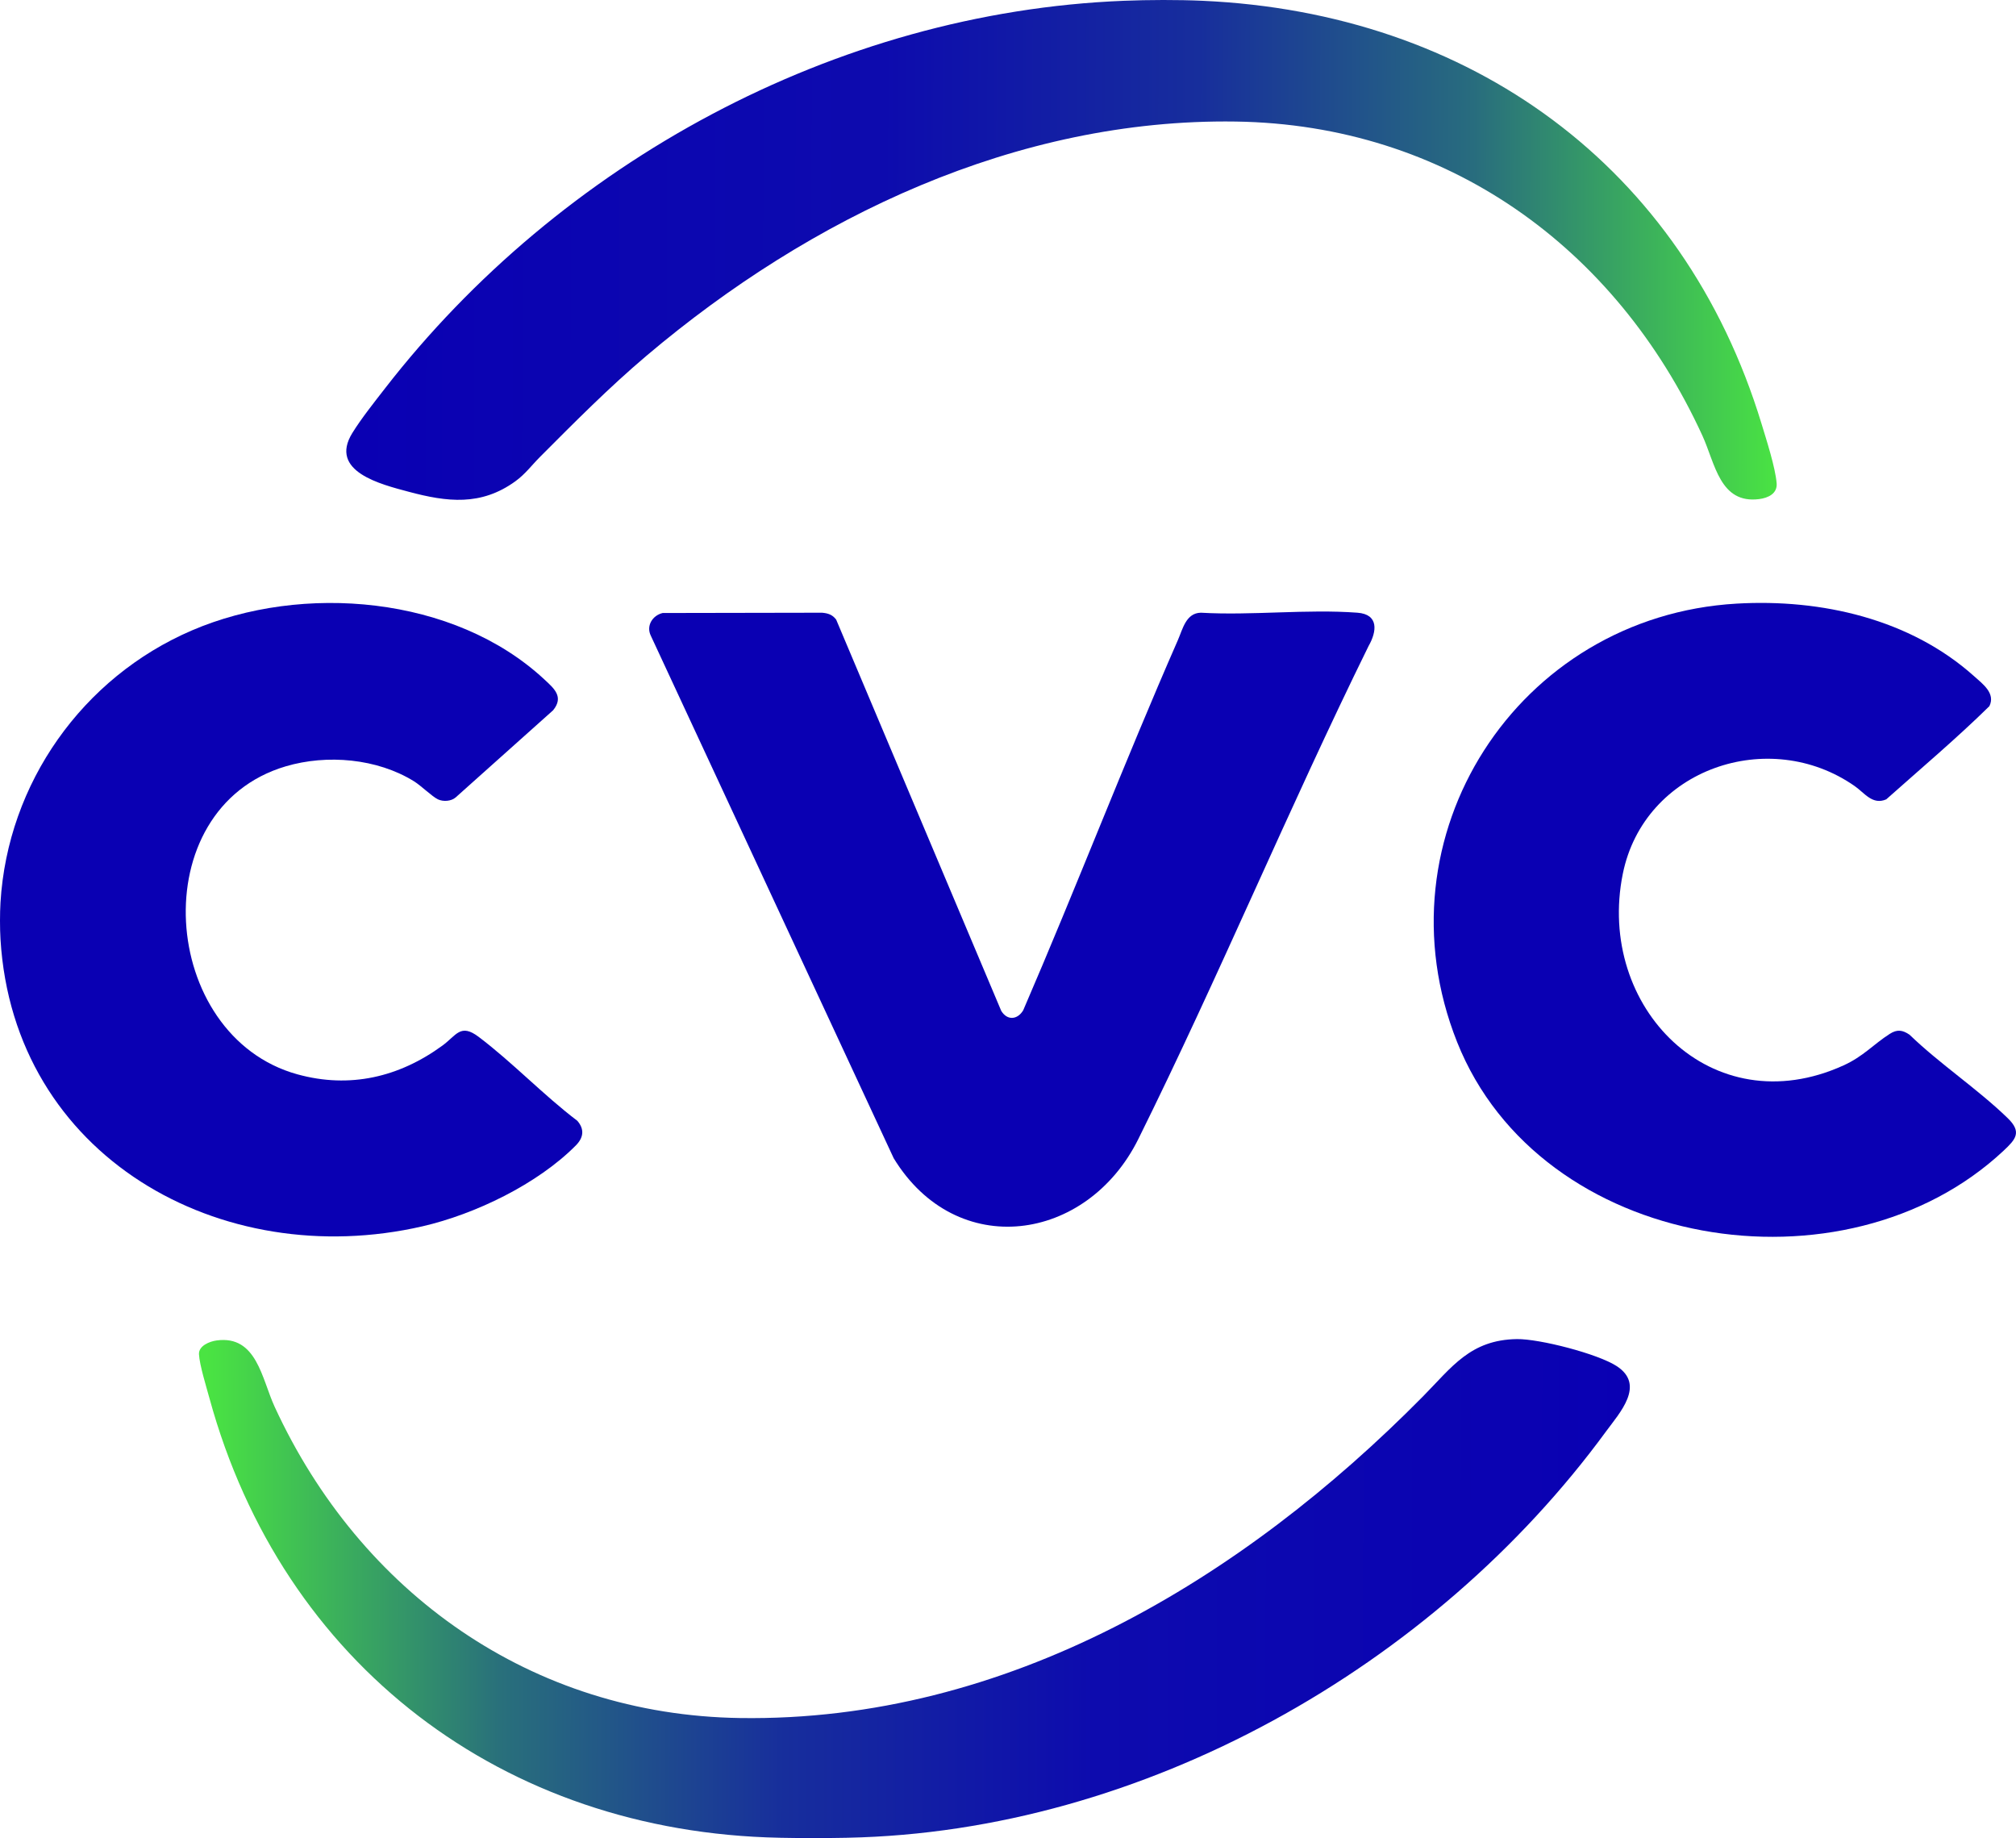
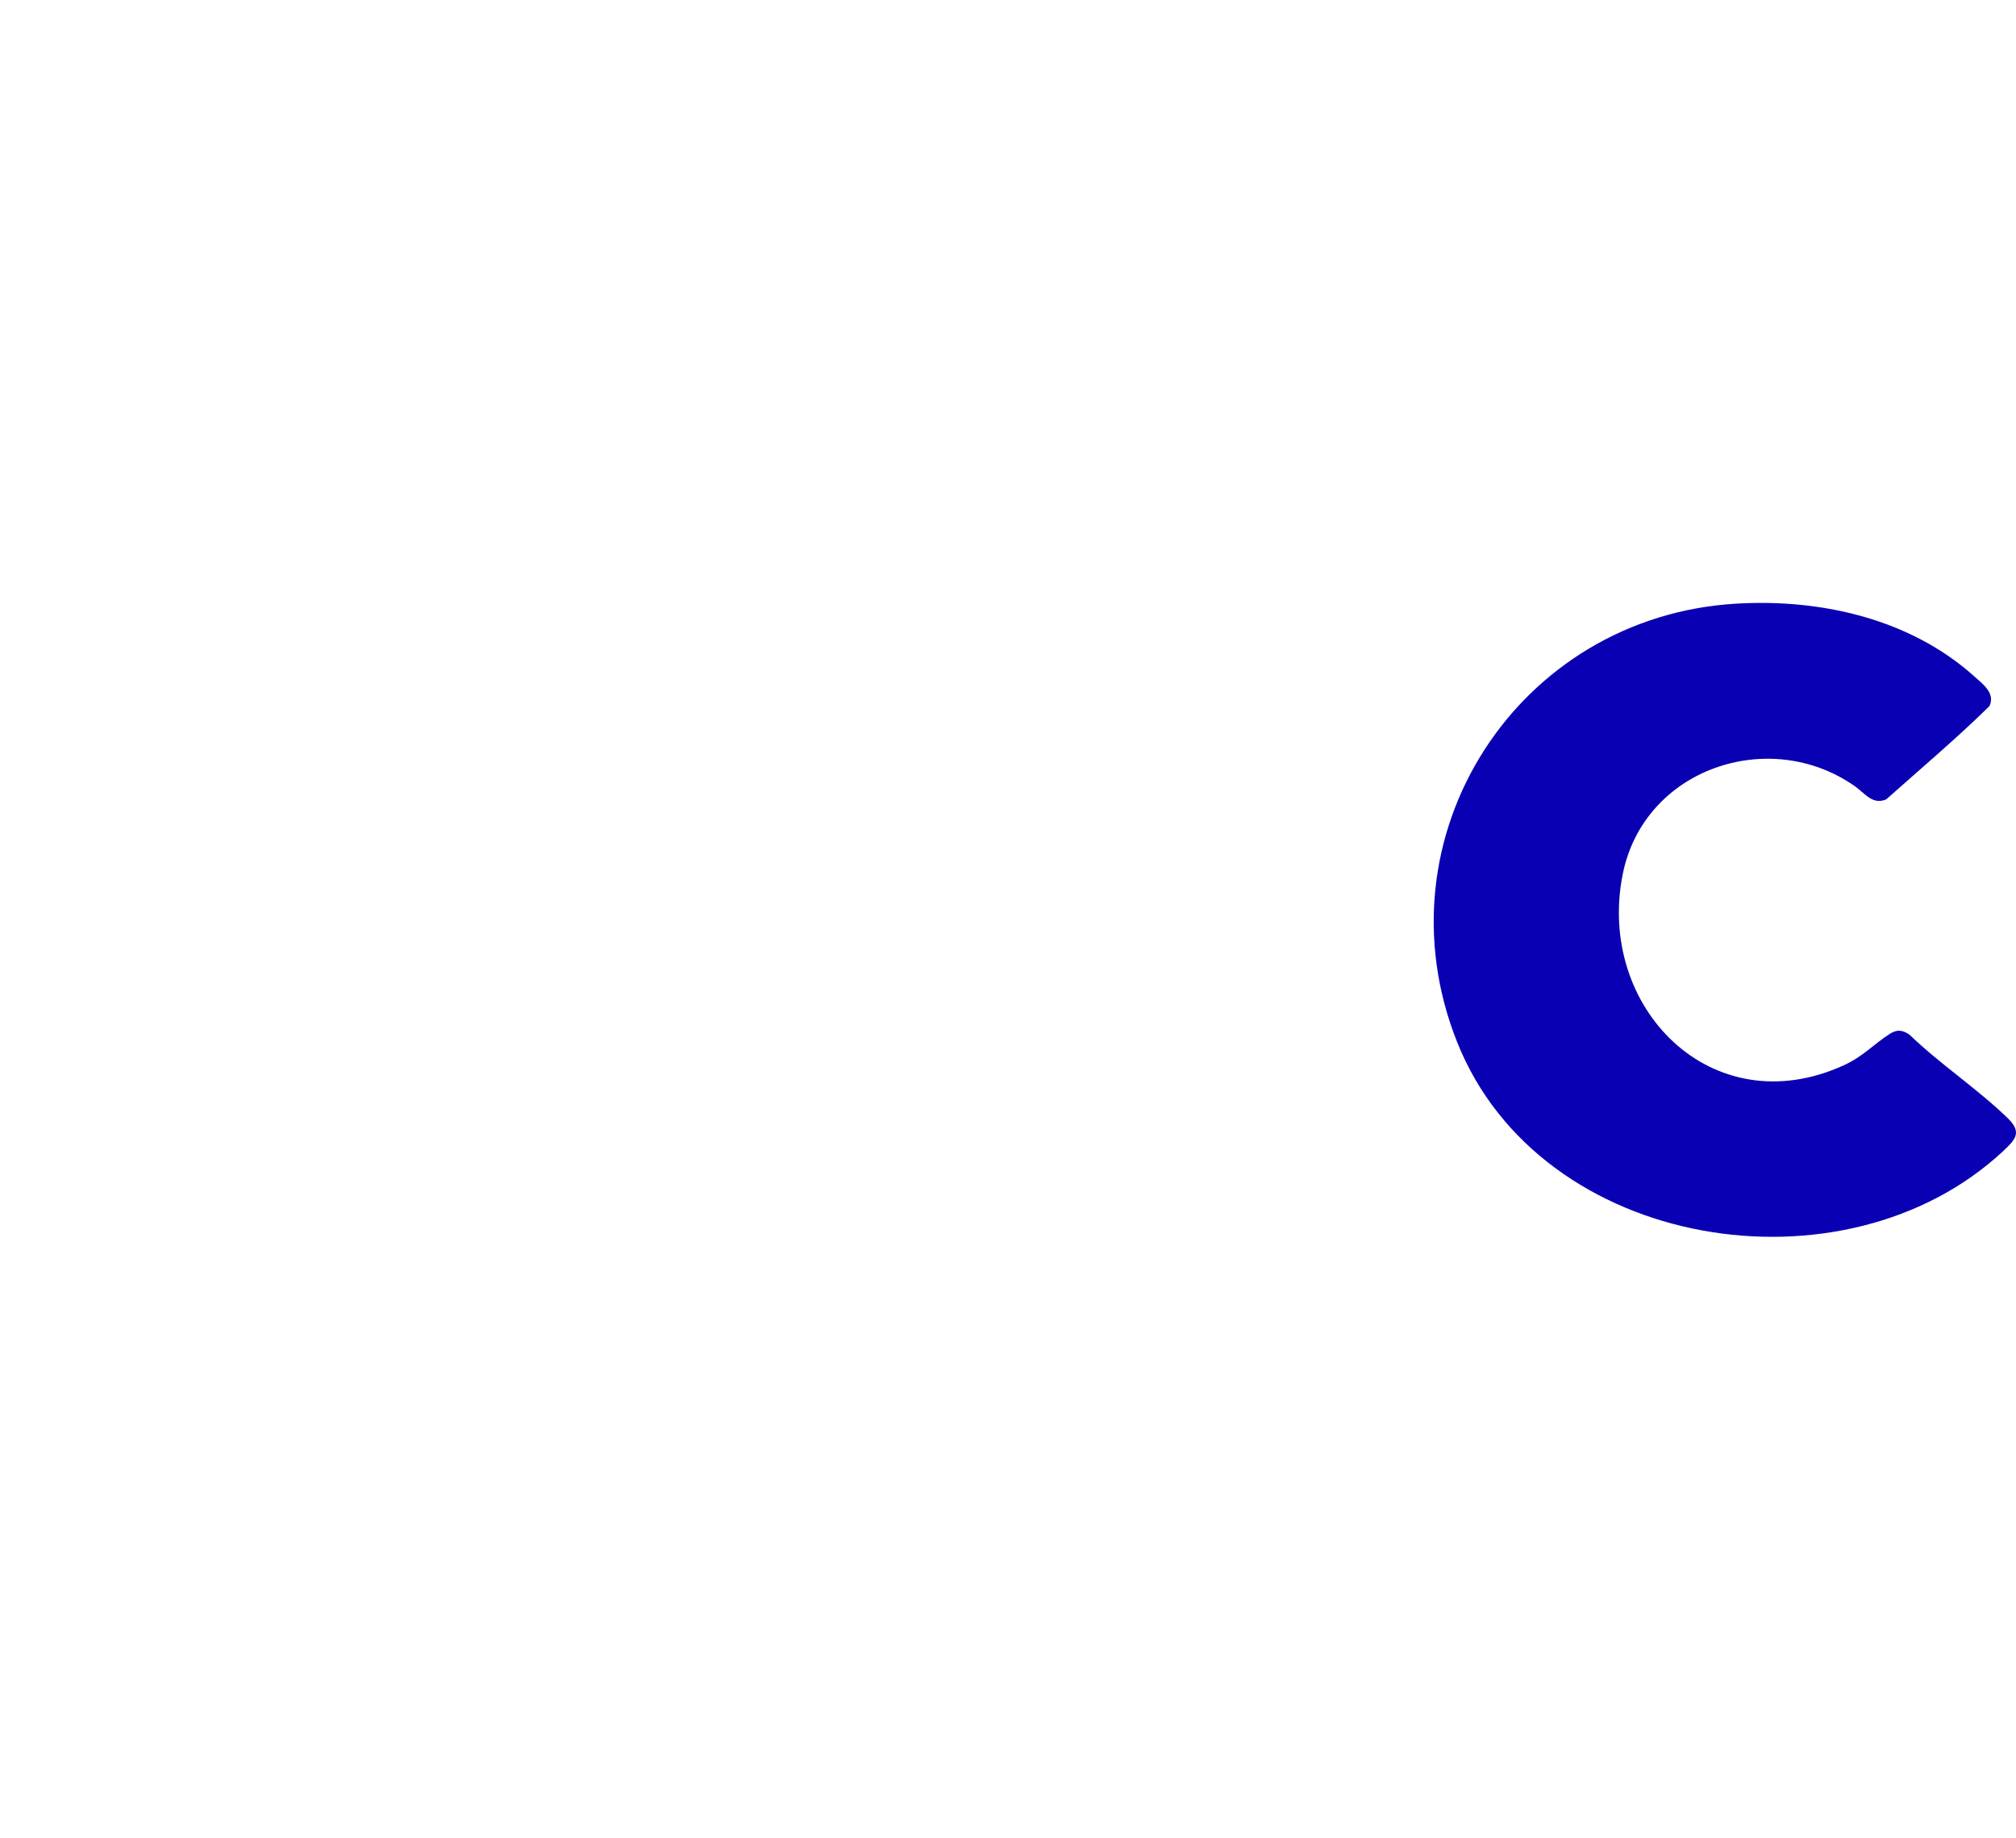
<svg xmlns="http://www.w3.org/2000/svg" id="uuid-e3c82d2e-97dd-43db-b37c-2c1d9480a908" width="1918.874" height="1749.321" viewBox="0 0 1918.874 1749.321">
  <defs>
    <style>.uuid-1c284093-7f72-4ad8-b0d5-17d43290cf62{fill:#0a00b3;}.uuid-92e511c8-21a2-4e81-a650-5e9a0b9b5d60{fill:#0d0cae;}.uuid-e24f2e18-96c2-4fad-87da-27376f354307{fill:url(#uuid-6d782b6e-d188-4e73-89ac-4a54ecf07b03);}.uuid-b51720c8-dceb-4e1a-8079-18ddffd1be84{fill:url(#uuid-8c82432a-0ee2-4fc7-8c28-176f9ba0ea00);}</style>
    <linearGradient id="uuid-8c82432a-0ee2-4fc7-8c28-176f9ba0ea00" x1="6361.914" y1="-243.187" x2="7718.907" y2="-238.919" gradientTransform="translate(-6024.574 479.401)" gradientUnits="userSpaceOnUse">
      <stop offset="0" stop-color="#0a00b3" />
      <stop offset=".371" stop-color="#0d0bae" />
      <stop offset=".592" stop-color="#172e9c" />
      <stop offset=".784" stop-color="#286c7e" />
      <stop offset="1" stop-color="#4ae442" />
    </linearGradient>
    <linearGradient id="uuid-6d782b6e-d188-4e73-89ac-4a54ecf07b03" x1="6220.868" y1="1030.593" x2="7576.861" y2="1034.892" gradientTransform="translate(-6024.574 479.401)" gradientUnits="userSpaceOnUse">
      <stop offset="0" stop-color="#4ae442" />
      <stop offset=".206" stop-color="#29707b" />
      <stop offset=".406" stop-color="#172e9c" />
      <stop offset=".624" stop-color="#0d0bae" />
      <stop offset="1" stop-color="#0a00b3" />
    </linearGradient>
  </defs>
  <g id="uuid-45a449e7-8931-44a2-846f-45879b7d4c7a">
-     <path class="uuid-b51720c8-dceb-4e1a-8079-18ddffd1be84" d="M1144.593.747c254.545,11.414,457.35,157.058,532.089,402.602,4.662,15.316,13.084,41.334,14.37,56.563.826,9.778-7.962,13.972-16.648,15.08-37.434,4.779-41.86-33.848-54-60.334-82.277-179.513-243.637-296.106-444.376-298.98-208.395-2.984-404.468,90.768-560.507,222.757-35.769,30.256-68.432,63.227-101.473,96.353-8.028,8.048-14.041,16.416-23.624,23.334-32.617,23.547-64.749,19.714-101.469,9.874-26.077-6.988-76.378-19.141-53.559-55.975,8.522-13.755,20.803-29.161,30.834-42.101C533.044,154.732,795.091,11.696,1069.651.747c23.505-.937,51.476-1.052,74.943,0Z" />
-     <path class="uuid-1c284093-7f72-4ad8-b0d5-17d43290cf62" d="M.469,893.855c-.625-10.411-.625-24.555,0-34.965,6.821-113.55,78.021-214.173,182.188-258.915,105.148-45.163,249.69-33.11,335.43,46.613,9.284,8.633,18.829,16.554,8.381,29.386l-92.836,83.01c-4.295,3.653-11.748,4.118-16.757,1.779-5.51-2.573-15.941-12.922-22.792-17.174-35.057-21.756-82.7-25.896-122.037-14.285-136.404,40.263-120.569,256.79,10.99,293.138,49.99,13.811,96.966,2.648,138.007-27.292,13.453-9.814,17.142-21.495,34.549-8.361,32.111,24.229,61.67,55.434,93.945,79.903,7.071,8.2,5.794,16.143-1.477,23.477-36.406,36.724-95.79,65.396-145.889,76.923C209.9,1211.335,12.871,1100.327.469,893.855Z" />
-     <path class="uuid-e24f2e18-96c2-4fad-87da-27376f354307" d="M806.852,1749.002c-21.352.431-43.597.42-64.95,0-262.82-5.167-473.052-164.802-542.507-418.161-2.903-10.591-9.527-32.044-10.005-42.036-.381-7.957,10.062-12.165,16.681-13.073,38.318-5.257,43.04,36.41,55.32,63.057,81.702,177.297,244.639,293.378,443.08,296.283,253.555,3.712,477.493-131.428,649.988-306.125,27.446-27.797,45.004-53.871,89.357-54.52,21.415-.313,77.202,14.018,95.171,25.826,27.306,17.943,2.614,44.389-10.296,62.026-164.041,224.092-440.841,381.05-721.839,386.722Z" />
-     <path class="uuid-1c284093-7f72-4ad8-b0d5-17d43290cf62" d="M630.727,583.405l151.679-.275c5.738.492,9.882,1.836,13.461,6.522l157.123,372.385c5.733,9.434,15.497,8.564,20.933-.549,50.452-116.797,96.16-235.798,147.22-352.316,4.593-10.482,7.705-25.826,21.911-26.046,48.493,2.812,100.944-3.602,148.968-.002,20.357,1.526,18.666,17.67,10.626,31.687-76.151,154.791-142.527,314.701-219.15,469.214-48.844,98.495-173.001,116.279-232.852,18.294l-231.134-497.193c-4.733-9.503,1.559-19.431,11.214-21.72Z" />
    <path class="uuid-1c284093-7f72-4ad8-b0d5-17d43290cf62" d="M1652.998,574.468c80.521-4.653,165.11,14.524,226.047,69.123,8.237,7.38,20.518,16.276,14.483,28.493-31.366,30.793-65.254,59.385-98.158,88.68-13.079,5.61-20.481-5.955-29.937-12.578-81.377-57-200.605-16.734-220.832,83.546-25.561,126.726,84.591,239.349,210.202,182.181,18.895-8.6,28.296-19.982,43.951-29.985,6.989-4.466,12.164-3.731,18.821.841,28.832,27.881,64.92,51.702,93.444,79.405,13.697,13.302,7.611,20.126-3.996,30.996-150.865,141.281-440.935,95.428-520.102-103.424-77.903-195.676,57.449-405.221,266.076-417.276Z" />
-     <path class="uuid-92e511c8-21a2-4e81-a650-5e9a0b9b5d60" d="M806.852,1749.002h-64.95c21.353.42,43.599.431,64.95,0Z" />
  </g>
</svg>